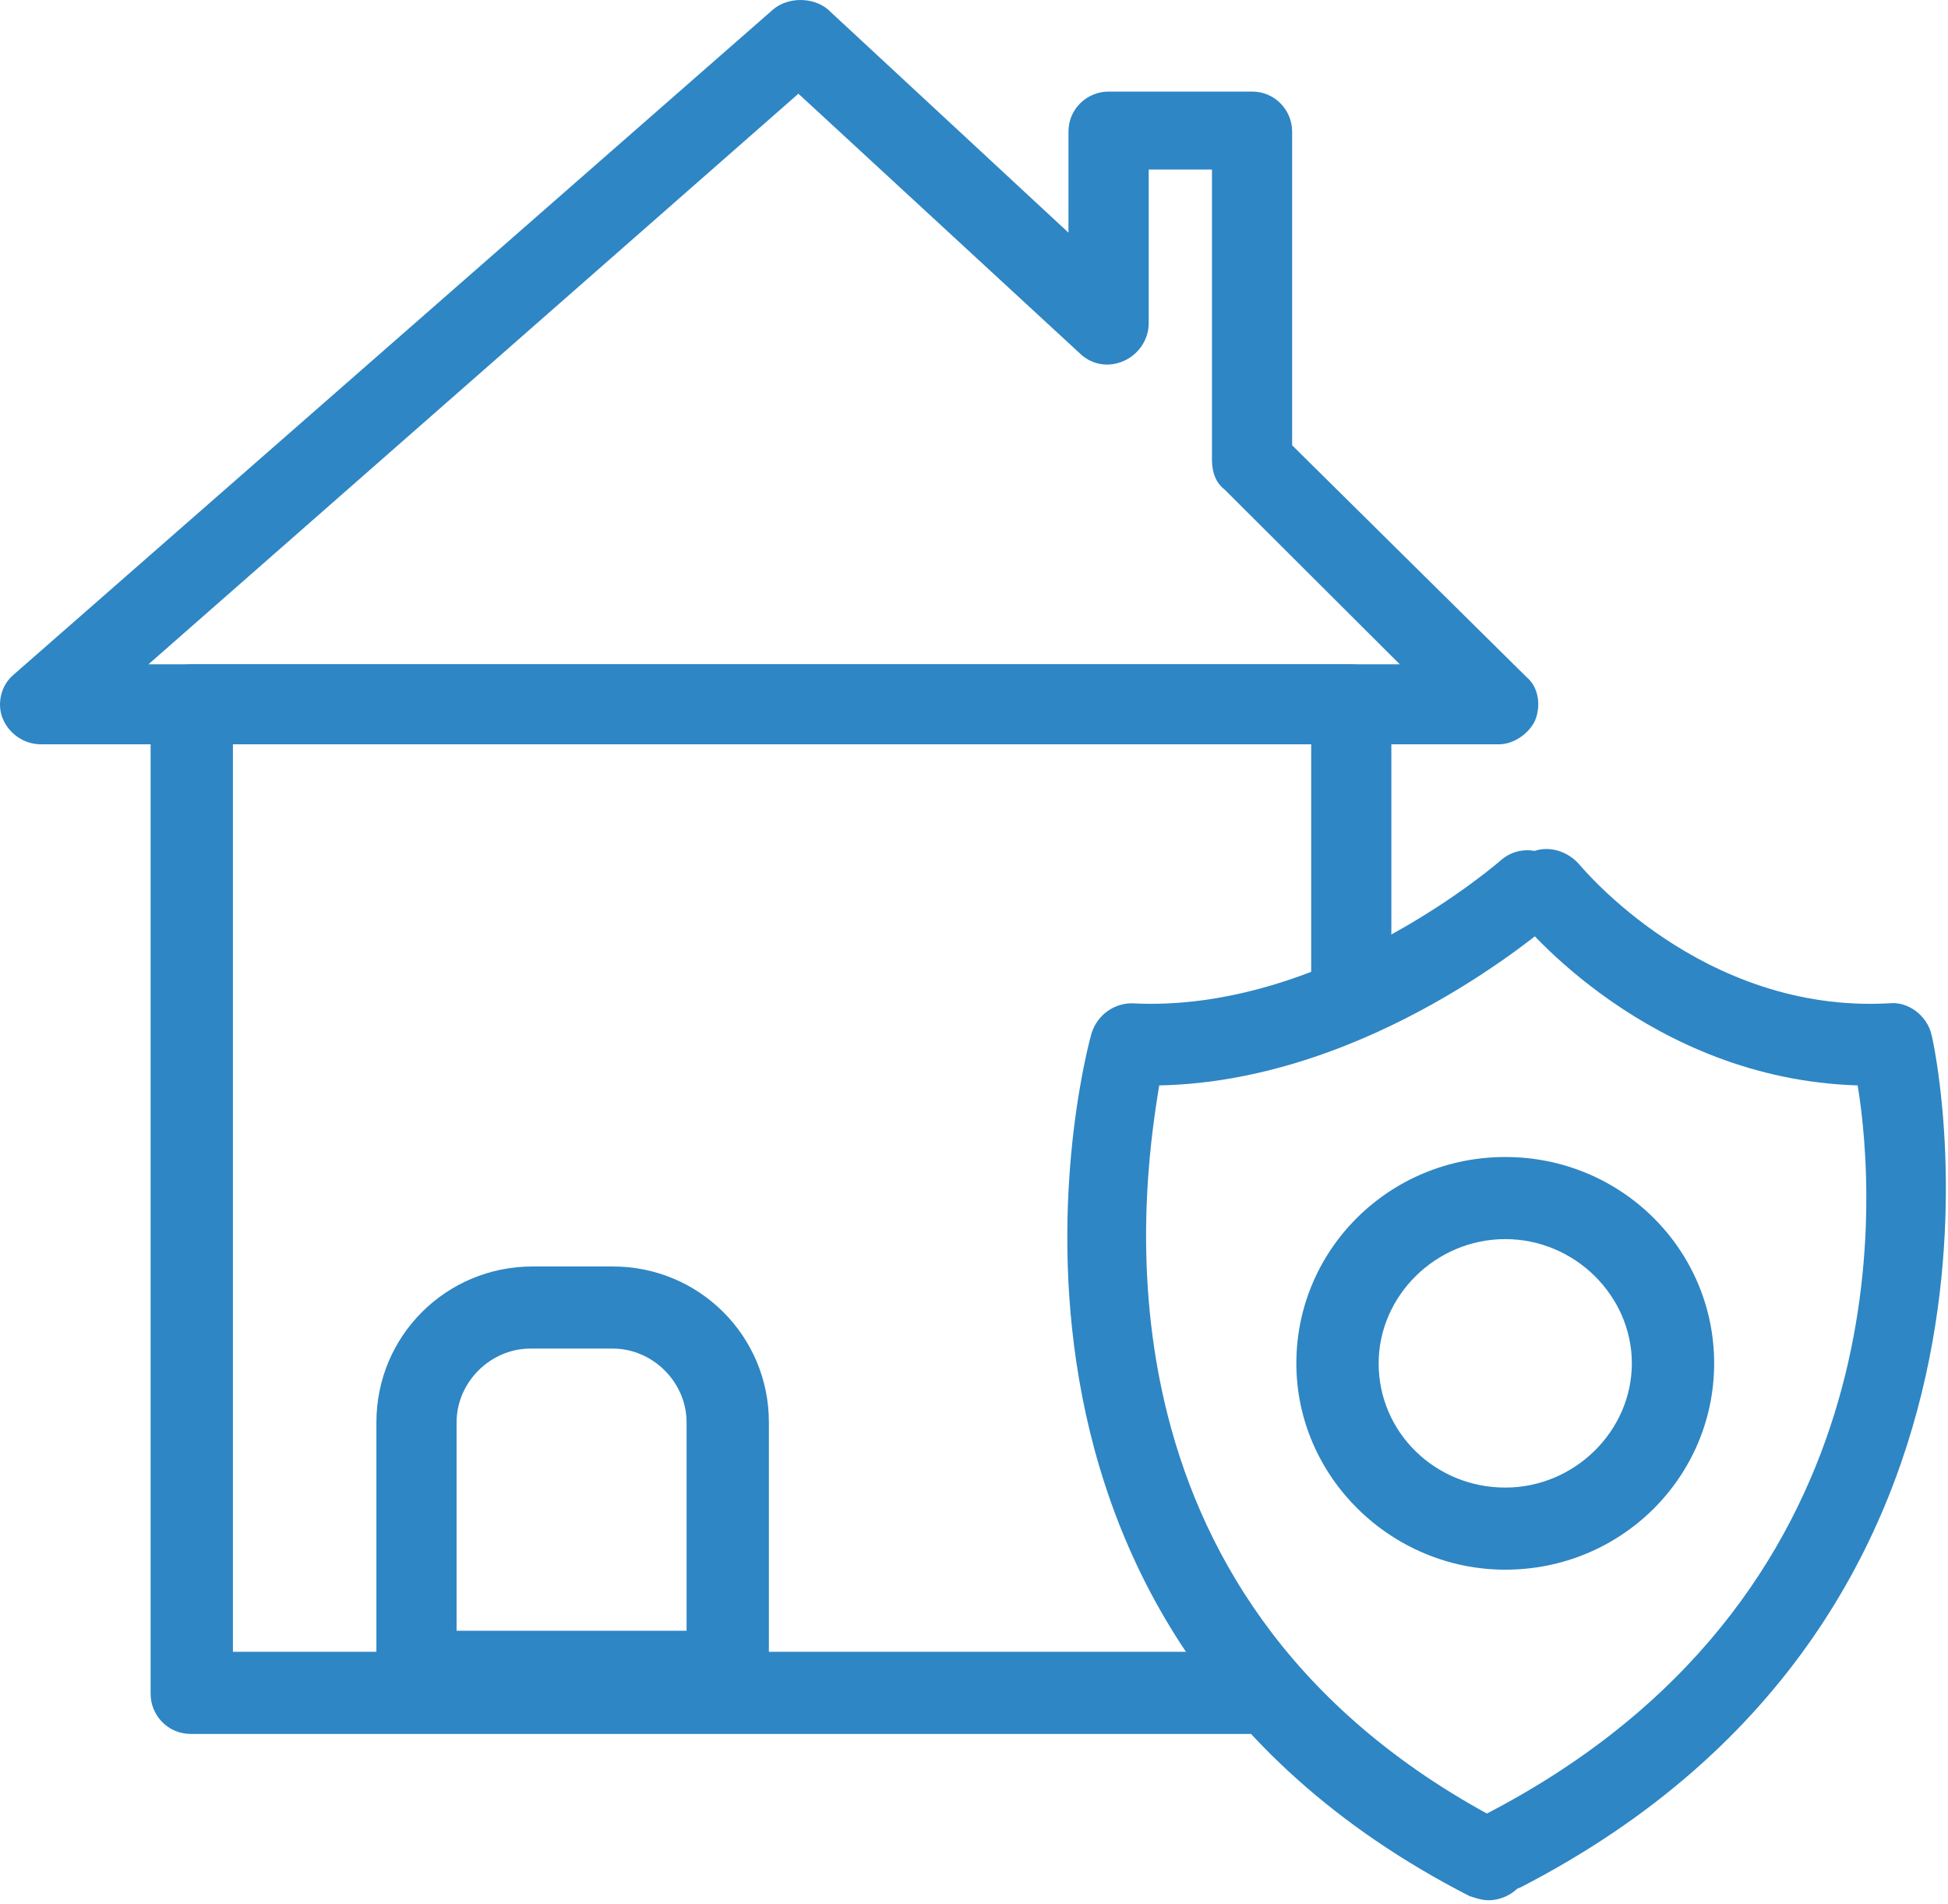
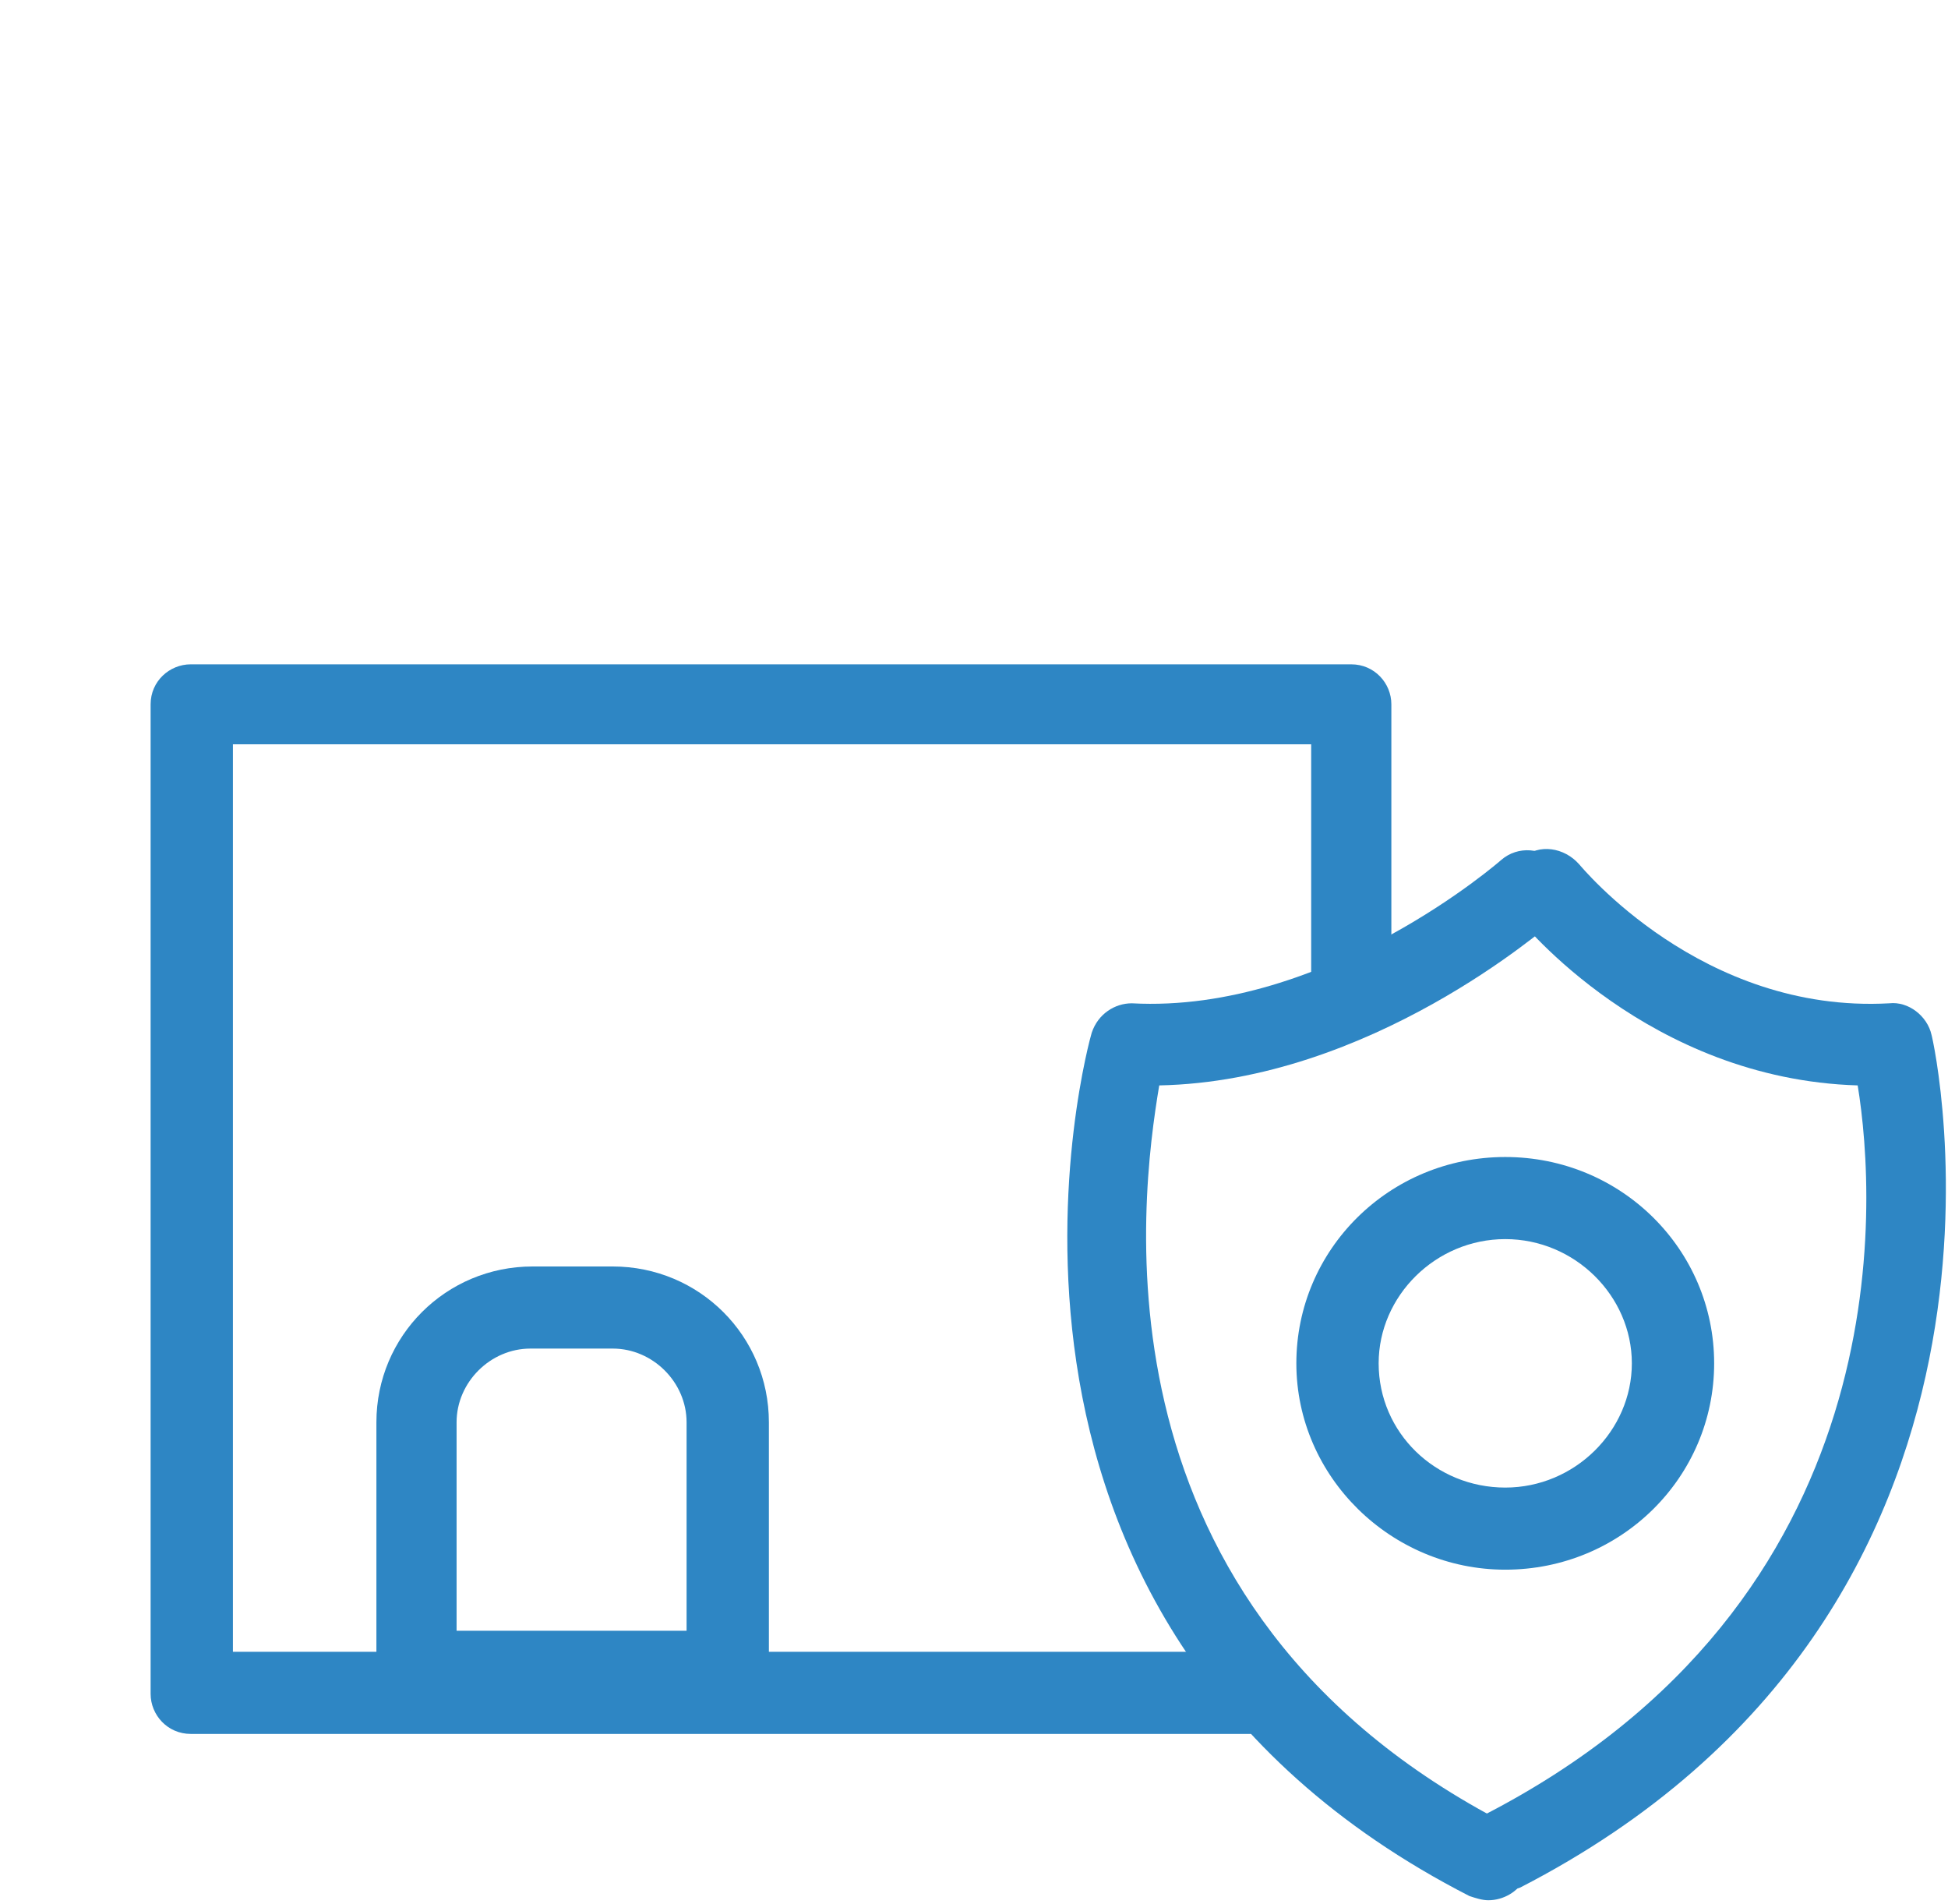
<svg xmlns="http://www.w3.org/2000/svg" width="44" height="43" viewBox="0 0 44 43" fill="none">
-   <path d="M33.857 16.808H0.924C0.542 16.808 0.209 16.57 0.066 16.238C-0.077 15.905 0.018 15.477 0.304 15.239L17.462 0.214C17.796 -0.071 18.367 -0.071 18.701 0.214L24.134 5.254V2.972C24.134 2.449 24.563 2.068 25.04 2.068H28.281C28.805 2.068 29.186 2.496 29.186 2.972V10.056L34.477 15.287C34.763 15.524 34.81 15.952 34.667 16.285C34.525 16.57 34.191 16.808 33.857 16.808ZM3.354 15.001H31.617L27.661 11.055C27.471 10.912 27.375 10.675 27.375 10.389V3.828H25.946V7.299C25.946 7.679 25.707 8.012 25.374 8.155C25.04 8.297 24.659 8.25 24.373 7.964L18.034 2.116L3.354 15.001Z" fill="#2E86C4" />
  <path d="M28.234 39.156H4.308C3.784 39.156 3.402 38.728 3.402 38.252V15.905C3.402 15.382 3.831 15.002 4.308 15.002H30.521C31.046 15.002 31.427 15.429 31.427 15.905V22.562C31.427 23.085 30.998 23.465 30.521 23.465C30.045 23.465 29.616 23.037 29.616 22.562V16.808H5.261V37.301H28.281C28.806 37.301 29.187 37.729 29.187 38.205C29.187 38.68 28.71 39.156 28.234 39.156Z" fill="#2E86C4" />
  <path d="M33.619 42.912C33.476 42.912 33.333 42.864 33.19 42.817C20.941 36.541 24.611 23.465 24.659 23.322C24.802 22.894 25.183 22.657 25.564 22.657C29.949 22.894 33.905 19.423 33.905 19.423C34.286 19.09 34.858 19.138 35.192 19.518C35.525 19.899 35.478 20.469 35.096 20.802C34.906 20.945 30.95 24.416 26.184 24.511C25.755 27.078 24.516 36.303 34.048 41.2C34.477 41.438 34.667 41.961 34.429 42.437C34.286 42.722 33.953 42.912 33.619 42.912Z" fill="#2E86C4" />
  <path d="M33.905 42.722C33.572 42.722 33.238 42.532 33.095 42.246C32.857 41.819 33.047 41.248 33.476 41.01C42.961 36.16 42.389 27.126 41.96 24.511C37.242 24.368 34.382 20.85 34.239 20.66C33.905 20.279 34.001 19.709 34.382 19.376C34.763 19.043 35.335 19.138 35.669 19.518C35.716 19.566 38.433 22.894 42.675 22.657C43.104 22.609 43.533 22.942 43.628 23.37C43.676 23.512 46.535 36.35 34.334 42.627C34.191 42.674 34.048 42.722 33.905 42.722Z" fill="#2E86C4" />
  <path d="M34 35.447C31.426 35.447 29.281 33.355 29.281 30.787C29.281 28.22 31.378 26.128 34 26.128C36.621 26.128 38.718 28.22 38.718 30.787C38.718 33.355 36.621 35.447 34 35.447ZM34 27.982C32.427 27.982 31.14 29.266 31.14 30.787C31.14 32.356 32.427 33.593 34 33.593C35.572 33.593 36.859 32.309 36.859 30.787C36.859 29.266 35.572 27.982 34 27.982Z" fill="#2E86C4" />
  <path d="M16.414 38.633H9.408C8.883 38.633 8.502 38.205 8.502 37.729V32.119C8.502 30.169 10.075 28.6 12.029 28.6H13.84C15.794 28.6 17.367 30.169 17.367 32.119V37.729C17.319 38.252 16.89 38.633 16.414 38.633ZM10.313 36.826H15.508V32.119C15.508 31.215 14.745 30.454 13.84 30.454H11.981C11.076 30.454 10.313 31.215 10.313 32.119V36.826Z" fill="#2E86C4" />
</svg>